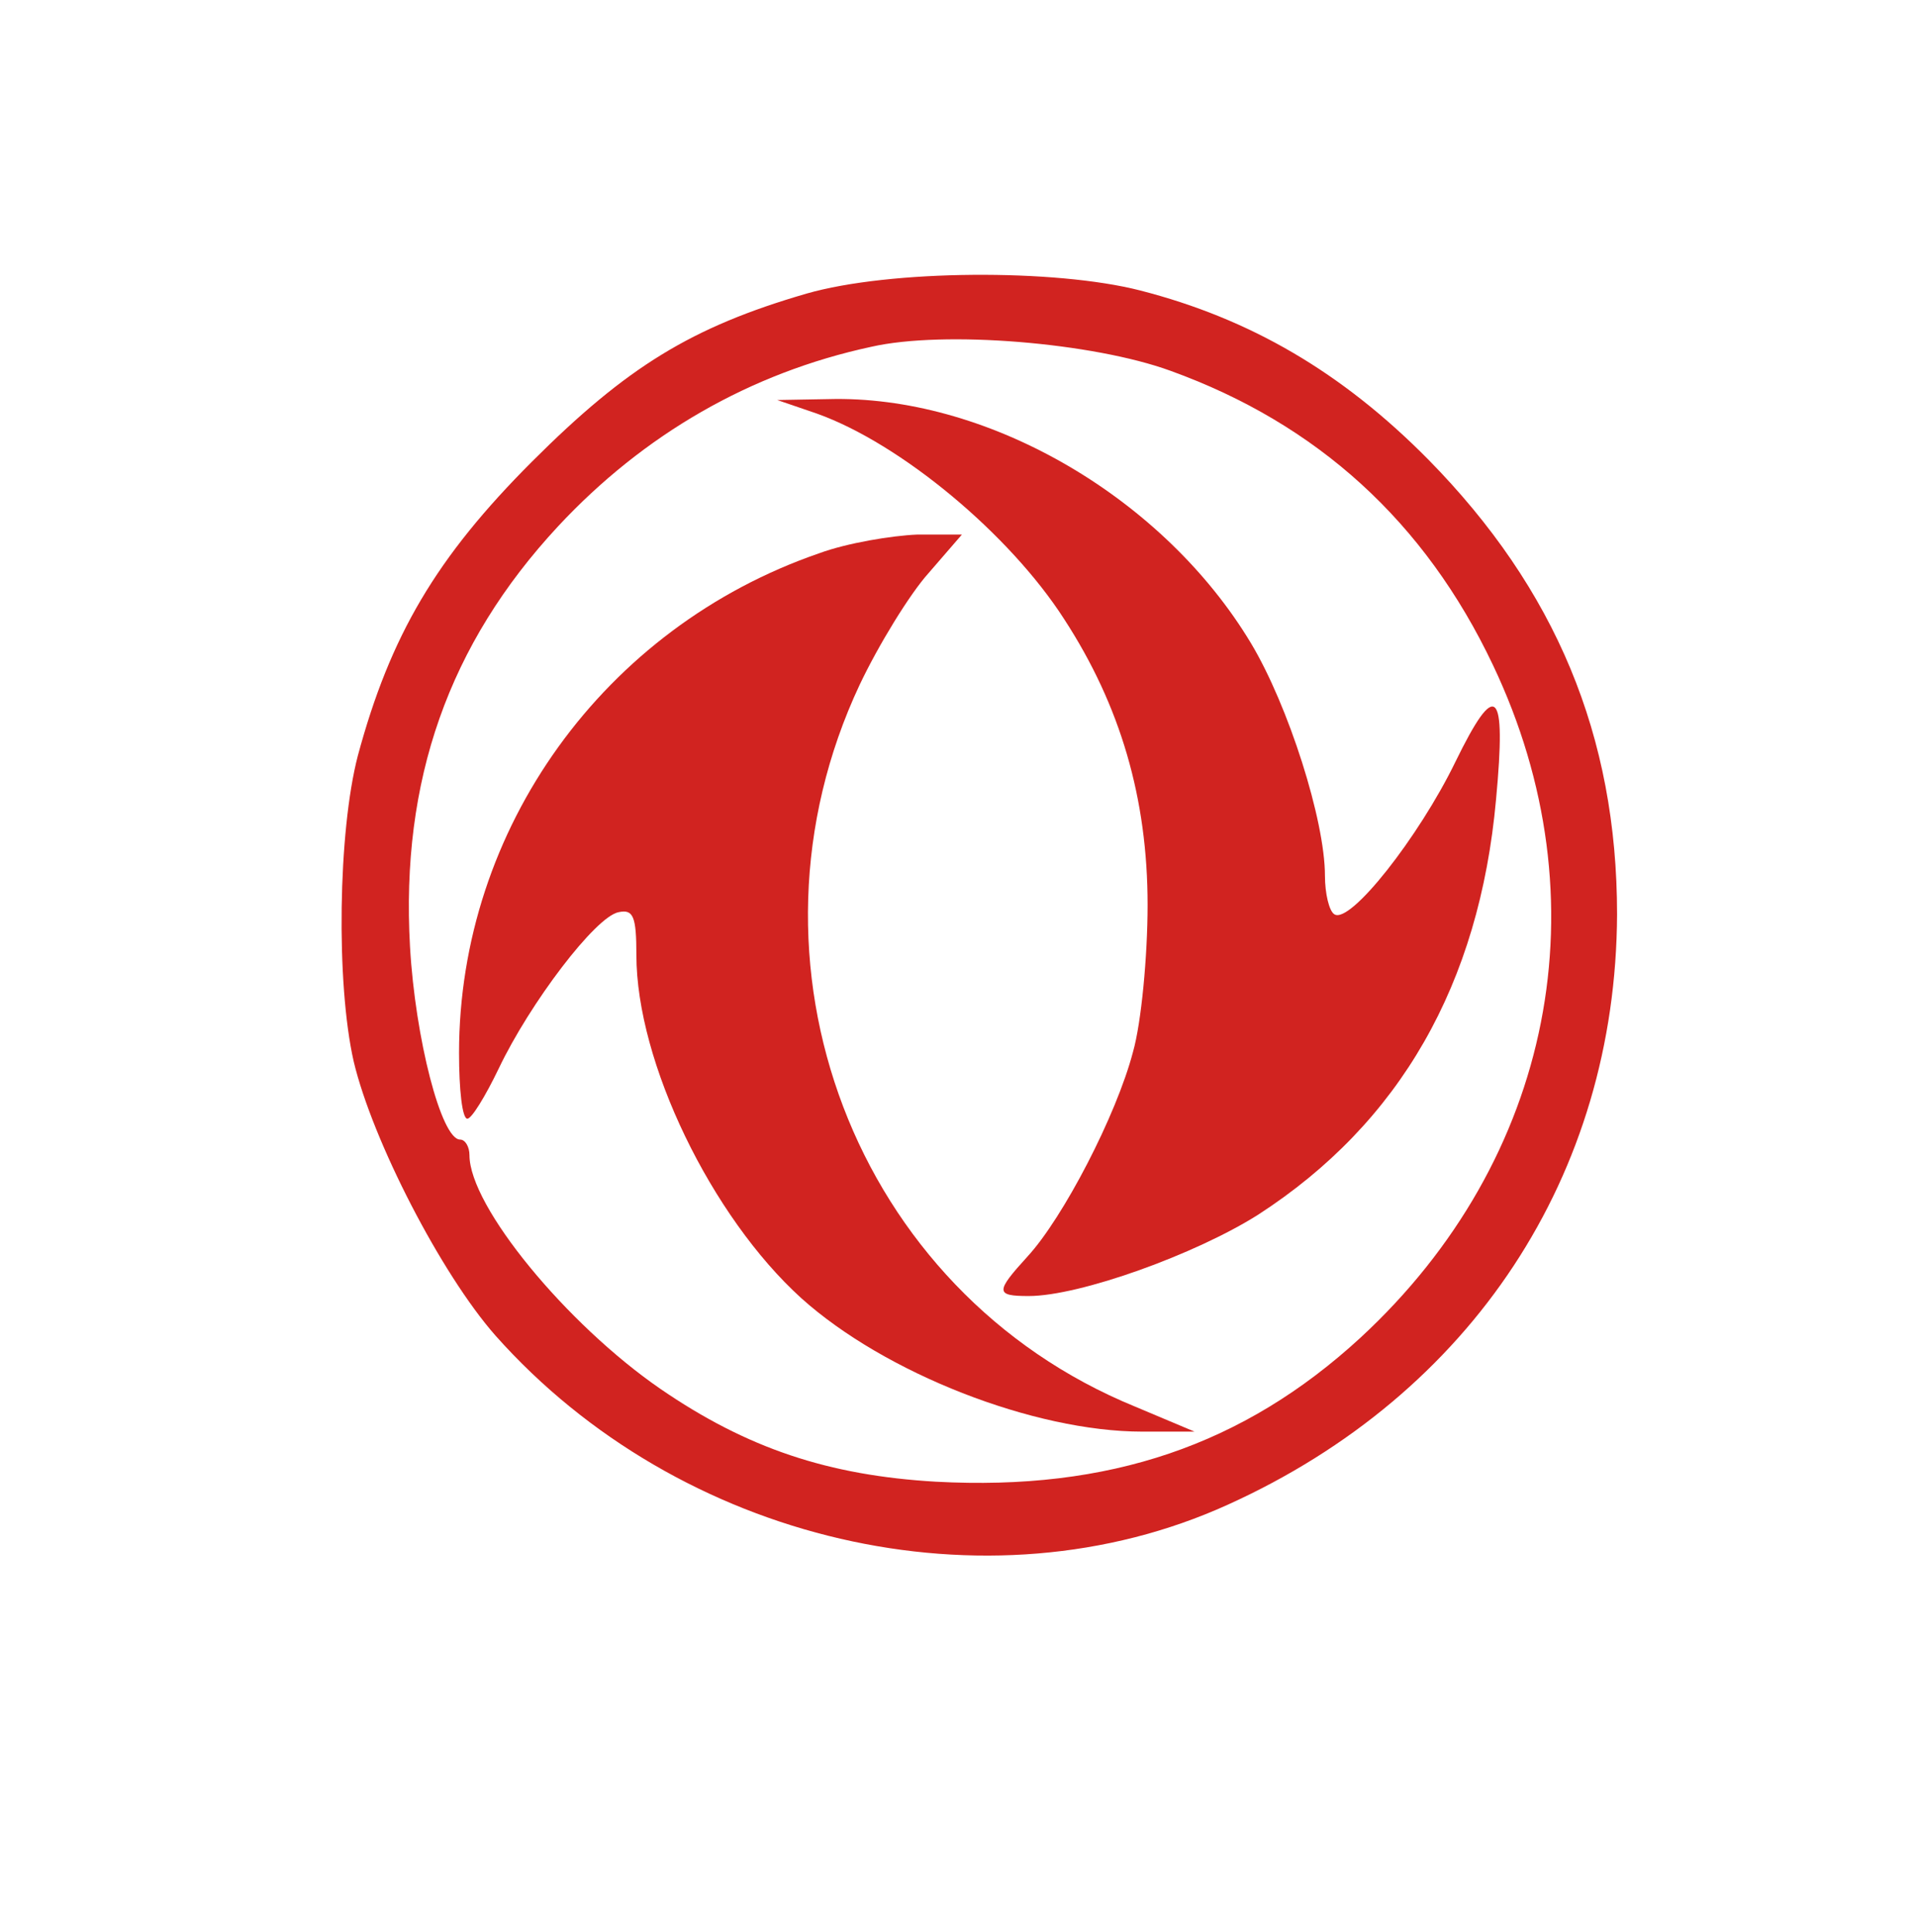
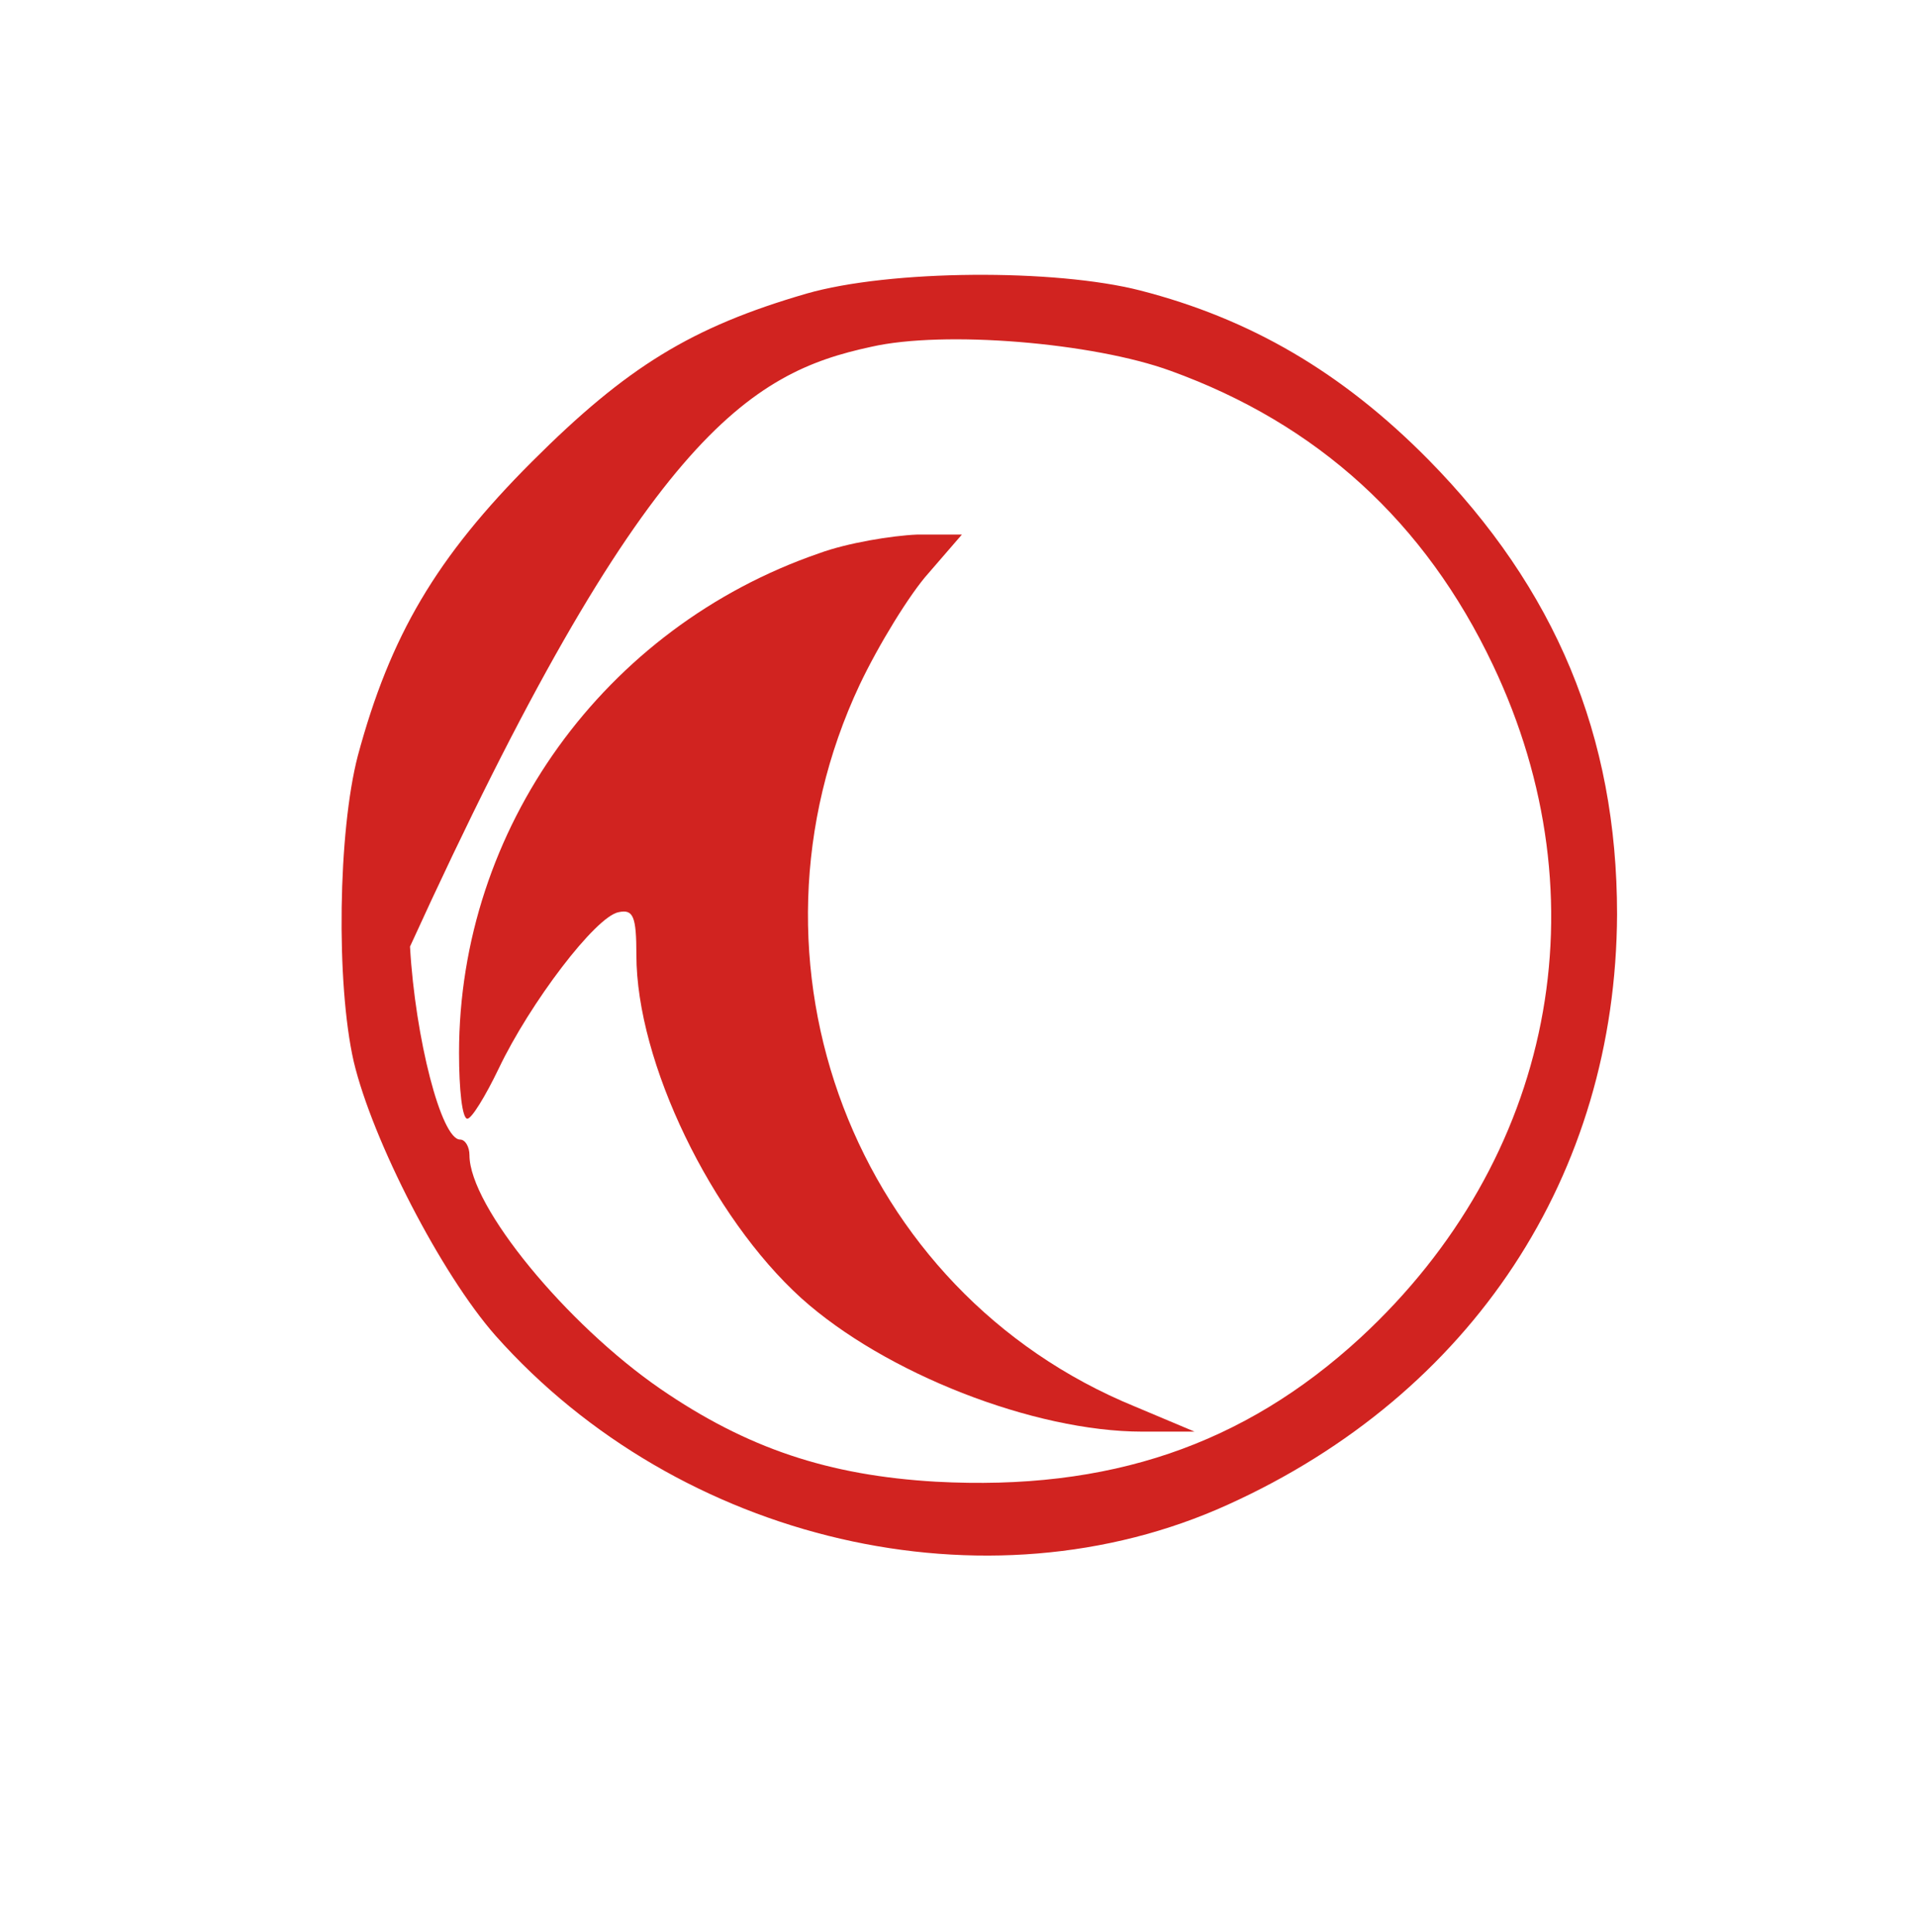
<svg xmlns="http://www.w3.org/2000/svg" width="245" height="247" viewBox="0 0 245 247" fill="none">
-   <path d="M103.067 37.533C88.4 41.8 80.133 46.867 68 59C55.733 71.267 49.867 81.267 45.733 96.6C43.2 106.333 42.933 125.667 45.2 135.667C47.6 145.8 56.4 162.867 63.333 170.733C86.8 197.133 126.133 206.333 156.933 192.333C188.133 178.2 206.533 150.2 206.667 116.867C206.667 94.067 198.8 75.267 182.533 58.733C171.467 47.533 159.733 40.733 145.733 37.133C134.8 34.333 113.733 34.467 103.067 37.533ZM149.6 47.4C168.4 54.2 182.133 66.733 190.8 85C205.067 115 198.533 148.2 173.867 171C158.933 184.733 141.733 190.6 119.6 189.4C105.867 188.6 95.467 185.133 84.4 177.533C72.4 169.267 60 154.2 60 147.667C60 146.6 59.467 145.667 58.8 145.667C56.4 145.667 53.067 132.733 52.4 121C51.2 99.8 57.333 82.333 71.333 67.267C82.267 55.533 95.867 47.667 111.333 44.333C120.667 42.2 139.733 43.8 149.6 47.4Z" fill="#D12320" />
-   <path d="M104.4 52.867C115.2 56.733 129.067 68.333 136 79.133C143.2 90.2 146.667 102.067 146.667 115.667C146.667 122.2 145.867 130.733 144.8 134.467C142.667 142.6 135.867 155.667 131.333 160.6C127.2 165.133 127.2 165.667 131.467 165.667C138 165.667 152.8 160.333 160.8 155.267C178.933 143.533 189.067 125.8 191.2 102.2C192.533 87.933 191.2 86.733 186 97.4C181.333 107 172.533 118.2 170.533 116.867C169.867 116.467 169.333 114.2 169.333 111.933C169.333 104.867 164.667 90.2 159.867 82.2C148.8 63.8 126.8 50.867 106.8 51L99.333 51.133L104.4 52.867Z" fill="#D12320" />
+   <path d="M103.067 37.533C88.4 41.8 80.133 46.867 68 59C55.733 71.267 49.867 81.267 45.733 96.6C43.2 106.333 42.933 125.667 45.2 135.667C47.6 145.8 56.4 162.867 63.333 170.733C86.8 197.133 126.133 206.333 156.933 192.333C188.133 178.2 206.533 150.2 206.667 116.867C206.667 94.067 198.8 75.267 182.533 58.733C171.467 47.533 159.733 40.733 145.733 37.133C134.8 34.333 113.733 34.467 103.067 37.533ZM149.6 47.4C168.4 54.2 182.133 66.733 190.8 85C205.067 115 198.533 148.2 173.867 171C158.933 184.733 141.733 190.6 119.6 189.4C105.867 188.6 95.467 185.133 84.4 177.533C72.4 169.267 60 154.2 60 147.667C60 146.6 59.467 145.667 58.8 145.667C56.4 145.667 53.067 132.733 52.4 121C82.267 55.533 95.867 47.667 111.333 44.333C120.667 42.2 139.733 43.8 149.6 47.4Z" fill="#D12320" />
  <path d="M104.667 70.733C77.2 80.2 58.667 105.933 58.667 134.6C58.667 139.267 59.067 143 59.733 143C60.267 143 62 140.2 63.733 136.6C67.733 128.2 76.133 117.133 79.067 116.6C80.933 116.2 81.333 117.133 81.333 122.067C81.333 135.8 90.933 155.533 102.4 165.933C113.067 175.533 132.133 183 146 183H152.667L145.067 179.8C109.2 165.133 93.2 123 109.867 87.533C112.267 82.467 116.267 75.933 118.667 73.267L122.933 68.333H117.2C114 68.467 108.267 69.4 104.667 70.733Z" fill="#D12320" />
</svg>